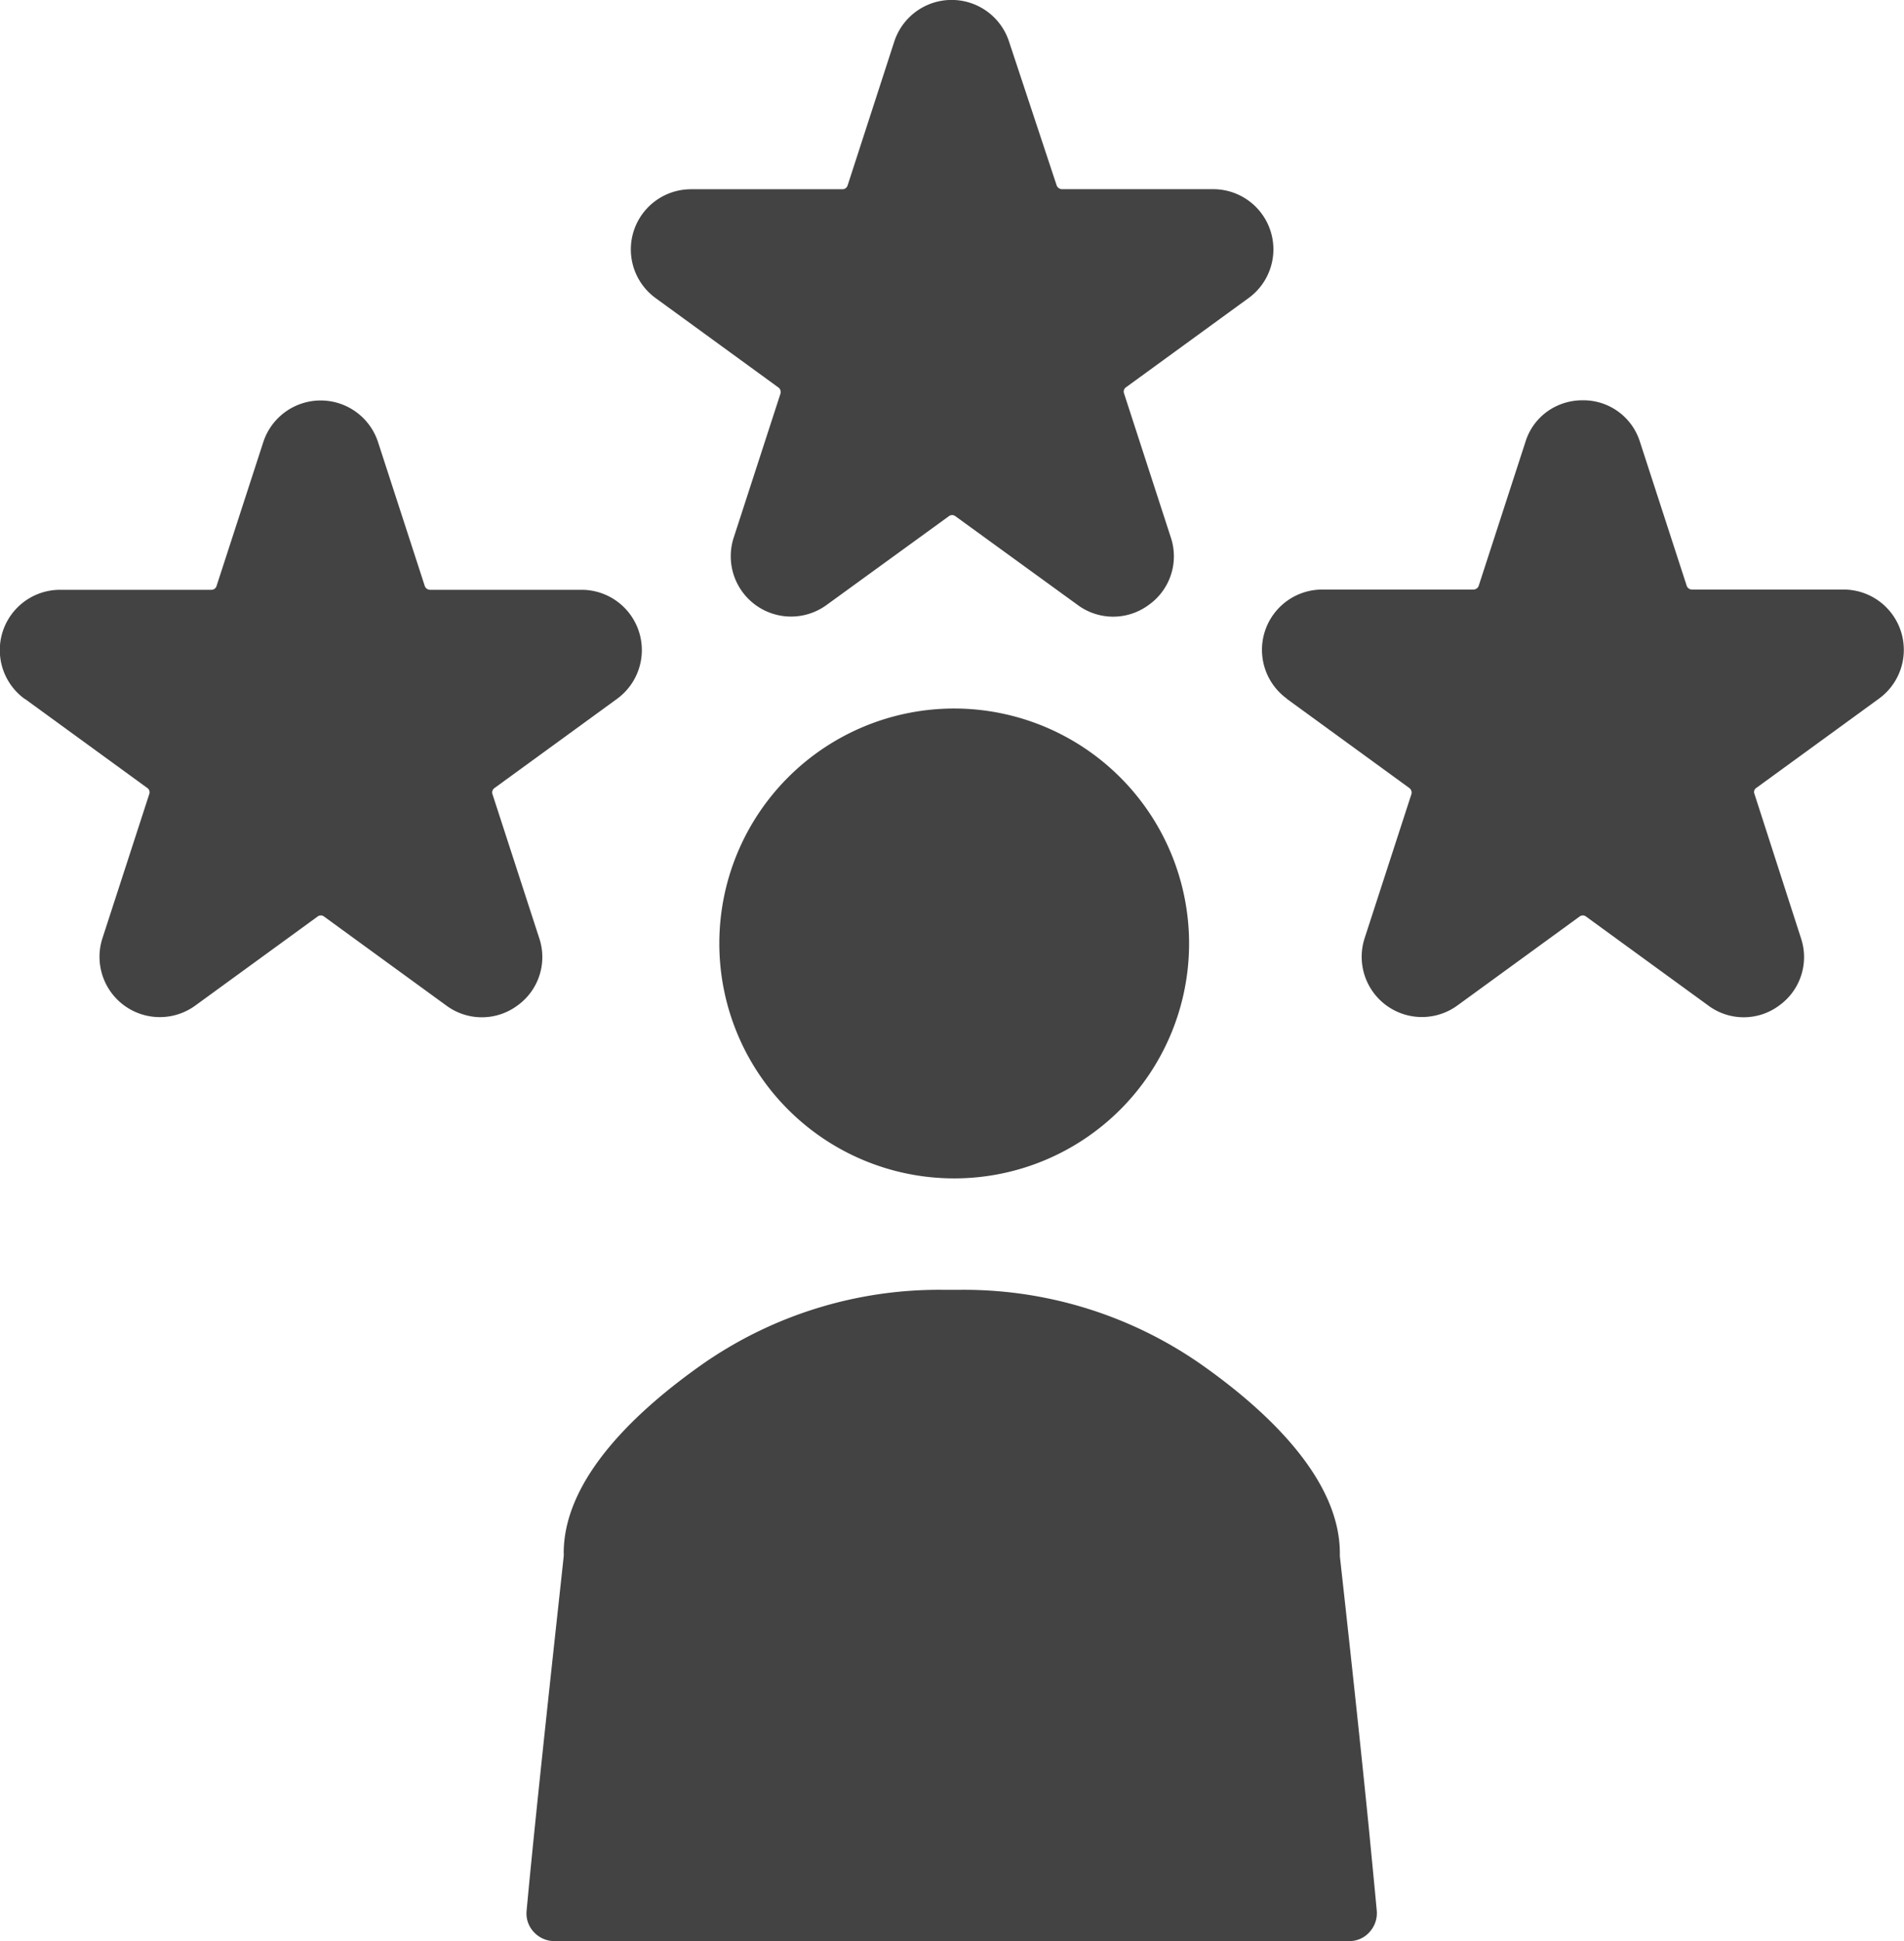
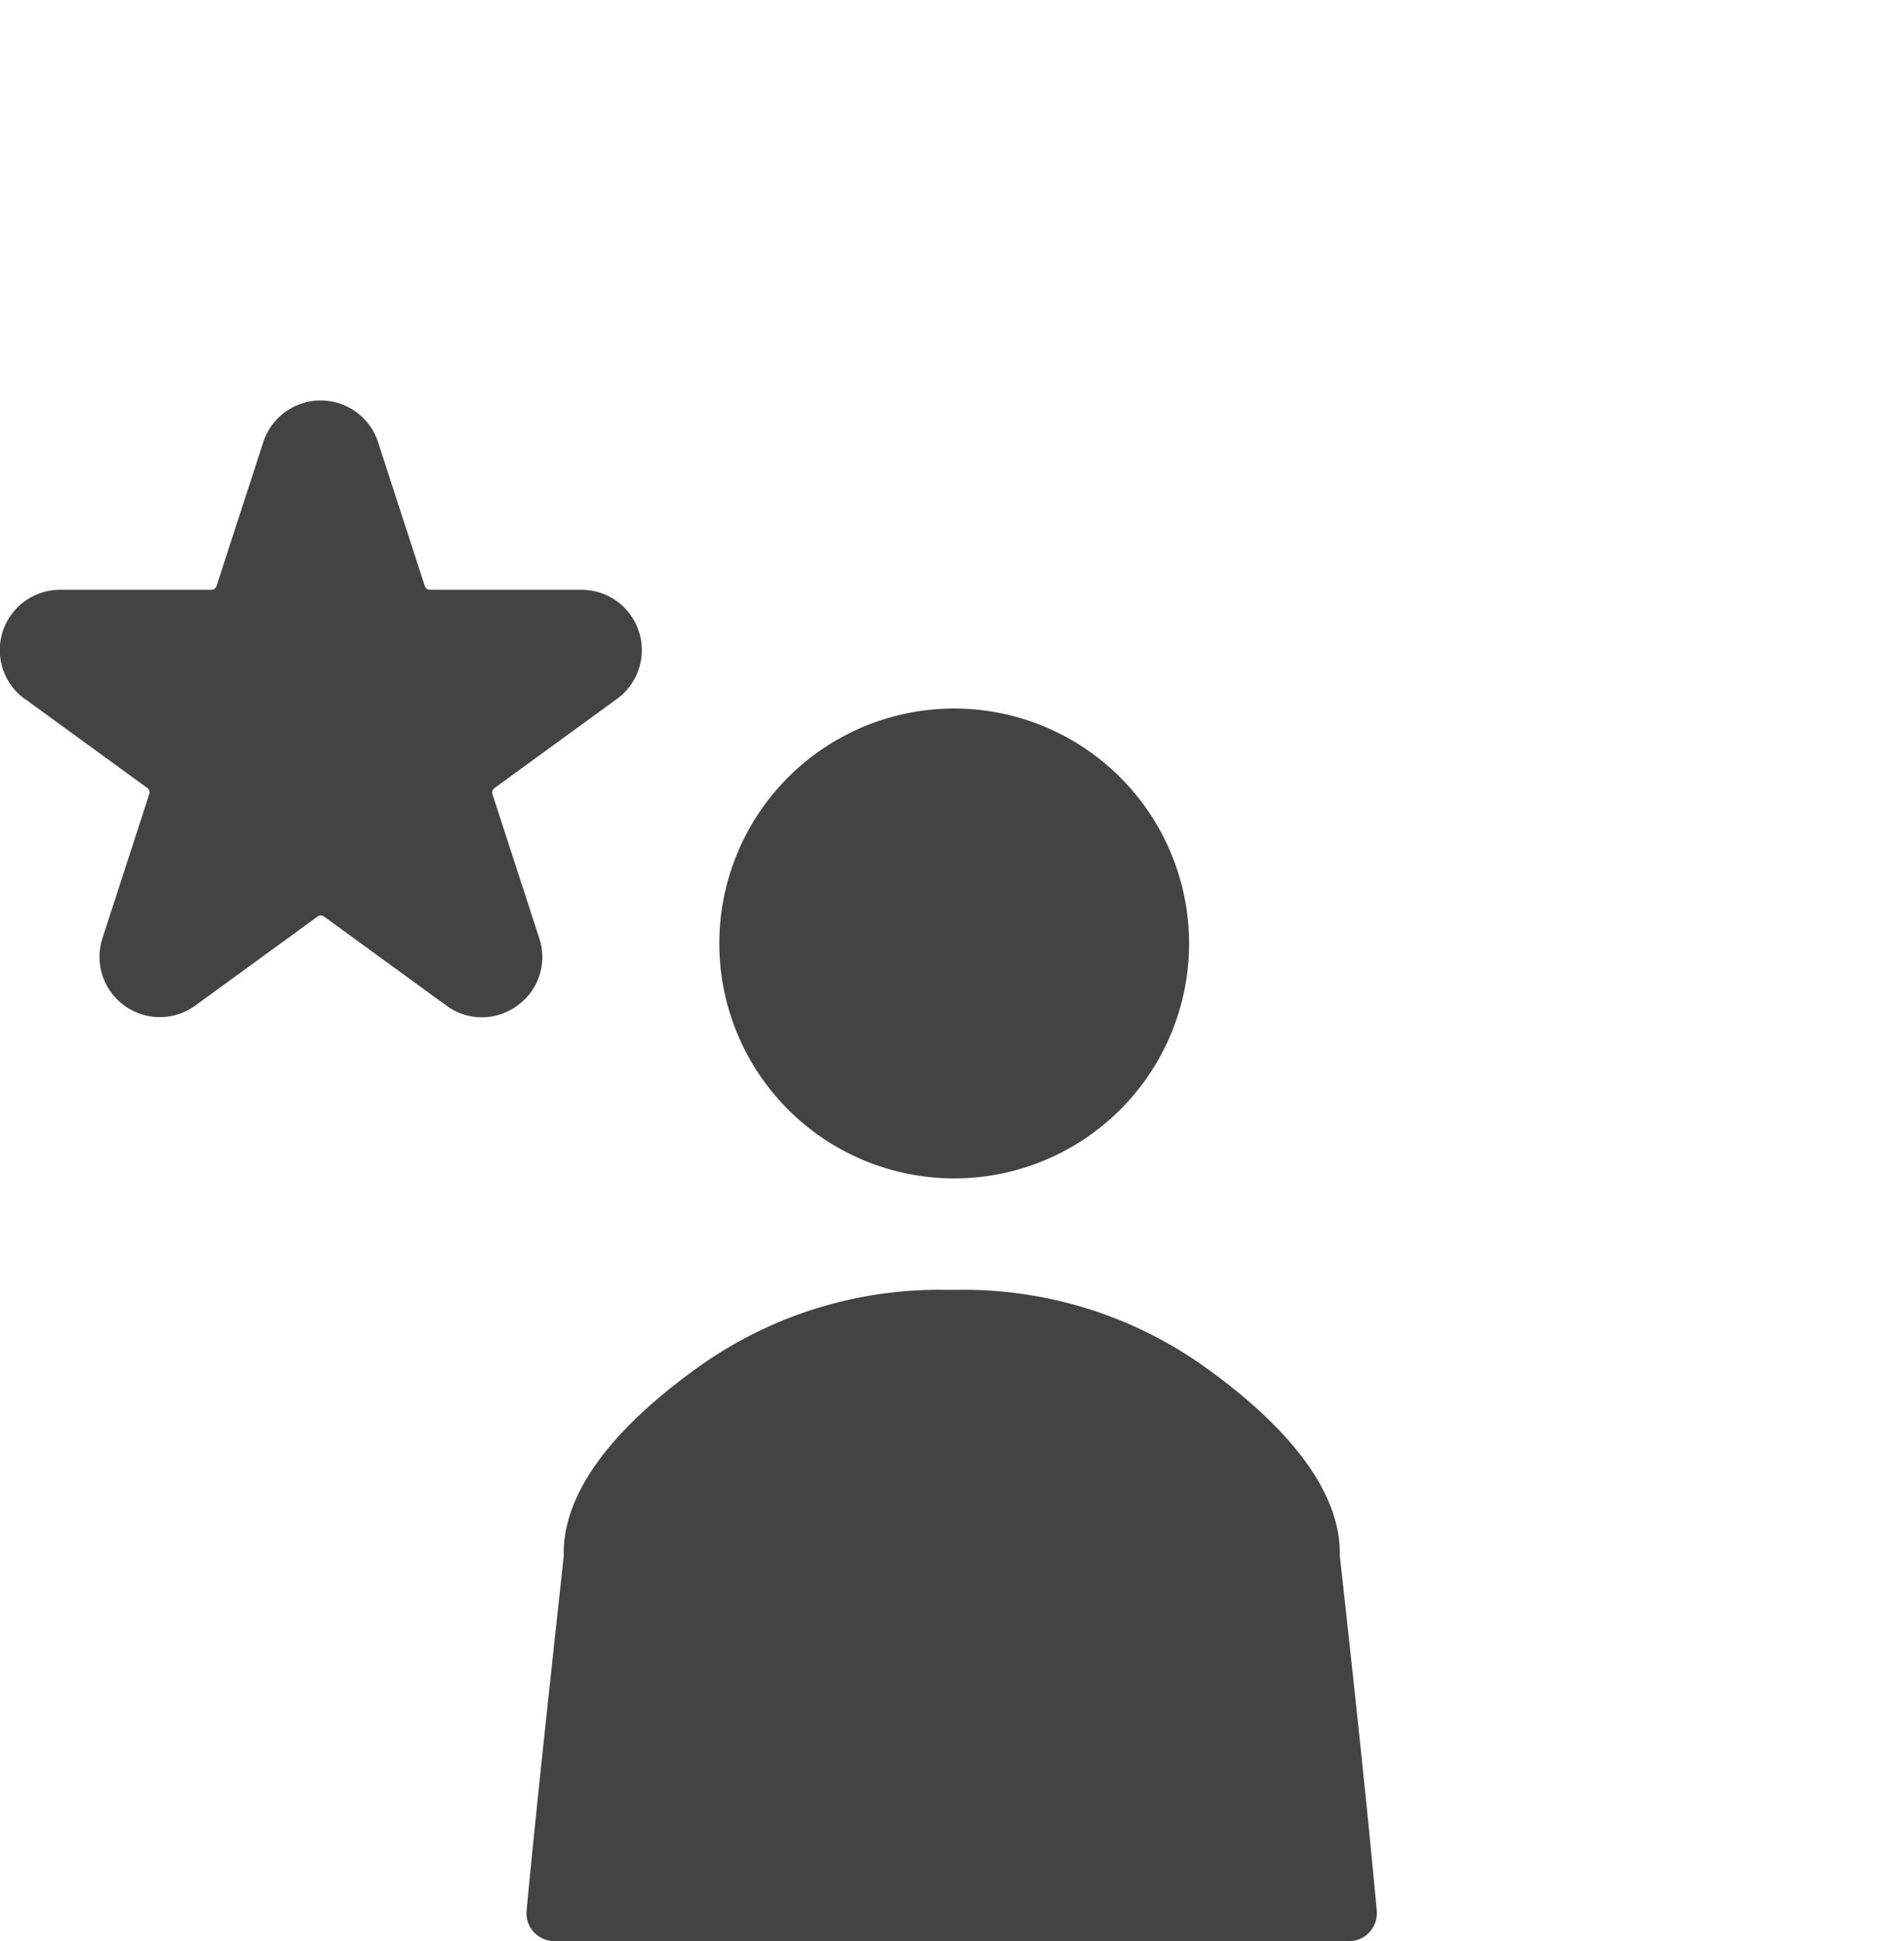
<svg xmlns="http://www.w3.org/2000/svg" width="30.22" height="30.805" viewBox="0 0 30.22 30.805">
  <g id="noun-experience-6510617" transform="translate(-3.785 -0.01)">
    <g id="Group_67524" data-name="Group 67524" transform="translate(3.785 0.01)">
      <path id="Path_36813" data-name="Path 36813" d="M42,33.97A3.728,3.728,0,1,0,45.726,37.7,3.731,3.731,0,0,0,42,33.97Z" transform="translate(-26.853 -22.727)" fill="#434343" />
      <path id="Path_36814" data-name="Path 36814" d="M41.927,66.058c0-.017,0-.033,0-.046,0-1.205-1.205-2.3-2.218-3.009a6.58,6.58,0,0,0-3.784-1.172H35.61A6.563,6.563,0,0,0,31.826,63c-1.01.708-2.218,1.8-2.218,3.009a.2.2,0,0,1,0,.046c0,.036-.42,3.794-.589,5.631a.428.428,0,0,0,.113.334.444.444,0,0,0,.328.146H42.072a.427.427,0,0,0,.328-.146.444.444,0,0,0,.113-.334c-.036-.391-.083-.867-.132-1.374C42.192,68.425,41.93,66.087,41.927,66.058Z" transform="translate(-20.661 -41.364)" fill="#434343" />
-       <path id="Path_36819" data-name="Path 36819" d="M34.428,4.744l1.943,1.414a.09.09,0,0,1,.033.1l-.742,2.284a.957.957,0,0,0,1.473,1.069L39.079,8.2a.084.084,0,0,1,.1,0l1.943,1.41a.947.947,0,0,0,1.126,0A.945.945,0,0,0,42.6,8.538l-.742-2.284a.083.083,0,0,1,.033-.1l1.943-1.414a.955.955,0,0,0-.563-1.728h-2.4a.093.093,0,0,1-.083-.06L40.032.669a.958.958,0,0,0-1.821,0L37.47,2.953a.085.085,0,0,1-.083.06h-2.4a.955.955,0,0,0-.559,1.731Z" transform="translate(-24.017 -0.01)" fill="#434343" />
      <path id="Path_36820" data-name="Path 36820" d="M4.18,23.944l1.943,1.414a.083.083,0,0,1,.03.1l-.742,2.284a.957.957,0,0,0,1.473,1.069l1.943-1.414a.084.084,0,0,1,.1,0l1.943,1.414a.947.947,0,0,0,1.126,0,.945.945,0,0,0,.348-1.069l-.742-2.284a.085.085,0,0,1,.033-.1l1.943-1.414a.957.957,0,0,0-.563-1.731H10.61a.089.089,0,0,1-.083-.06l-.742-2.284a.958.958,0,0,0-1.821,0l-.742,2.284a.085.085,0,0,1-.083.06h-2.4a.957.957,0,0,0-.563,1.731Z" transform="translate(-3.785 -12.854)" fill="#434343" />
-       <path id="Path_36821" data-name="Path 36821" d="M64.678,23.944l1.943,1.414a.09.09,0,0,1,.033.1l-.742,2.284a.956.956,0,0,0,1.47,1.069l1.943-1.414a.084.084,0,0,1,.1,0l1.943,1.414a.942.942,0,0,0,1.122,0,.945.945,0,0,0,.348-1.069L72.1,25.454a.079.079,0,0,1,.033-.1l1.943-1.414a.957.957,0,0,0-.563-1.731H71.107a.089.089,0,0,1-.083-.06l-.742-2.284a.94.94,0,0,0-.91-.659.958.958,0,0,0-.563.179.931.931,0,0,0-.344.48l-.742,2.284a.089.089,0,0,1-.083.06h-2.4a.957.957,0,0,0-.563,1.731Z" transform="translate(-44.253 -12.854)" fill="#434343" />
    </g>
  </g>
</svg>